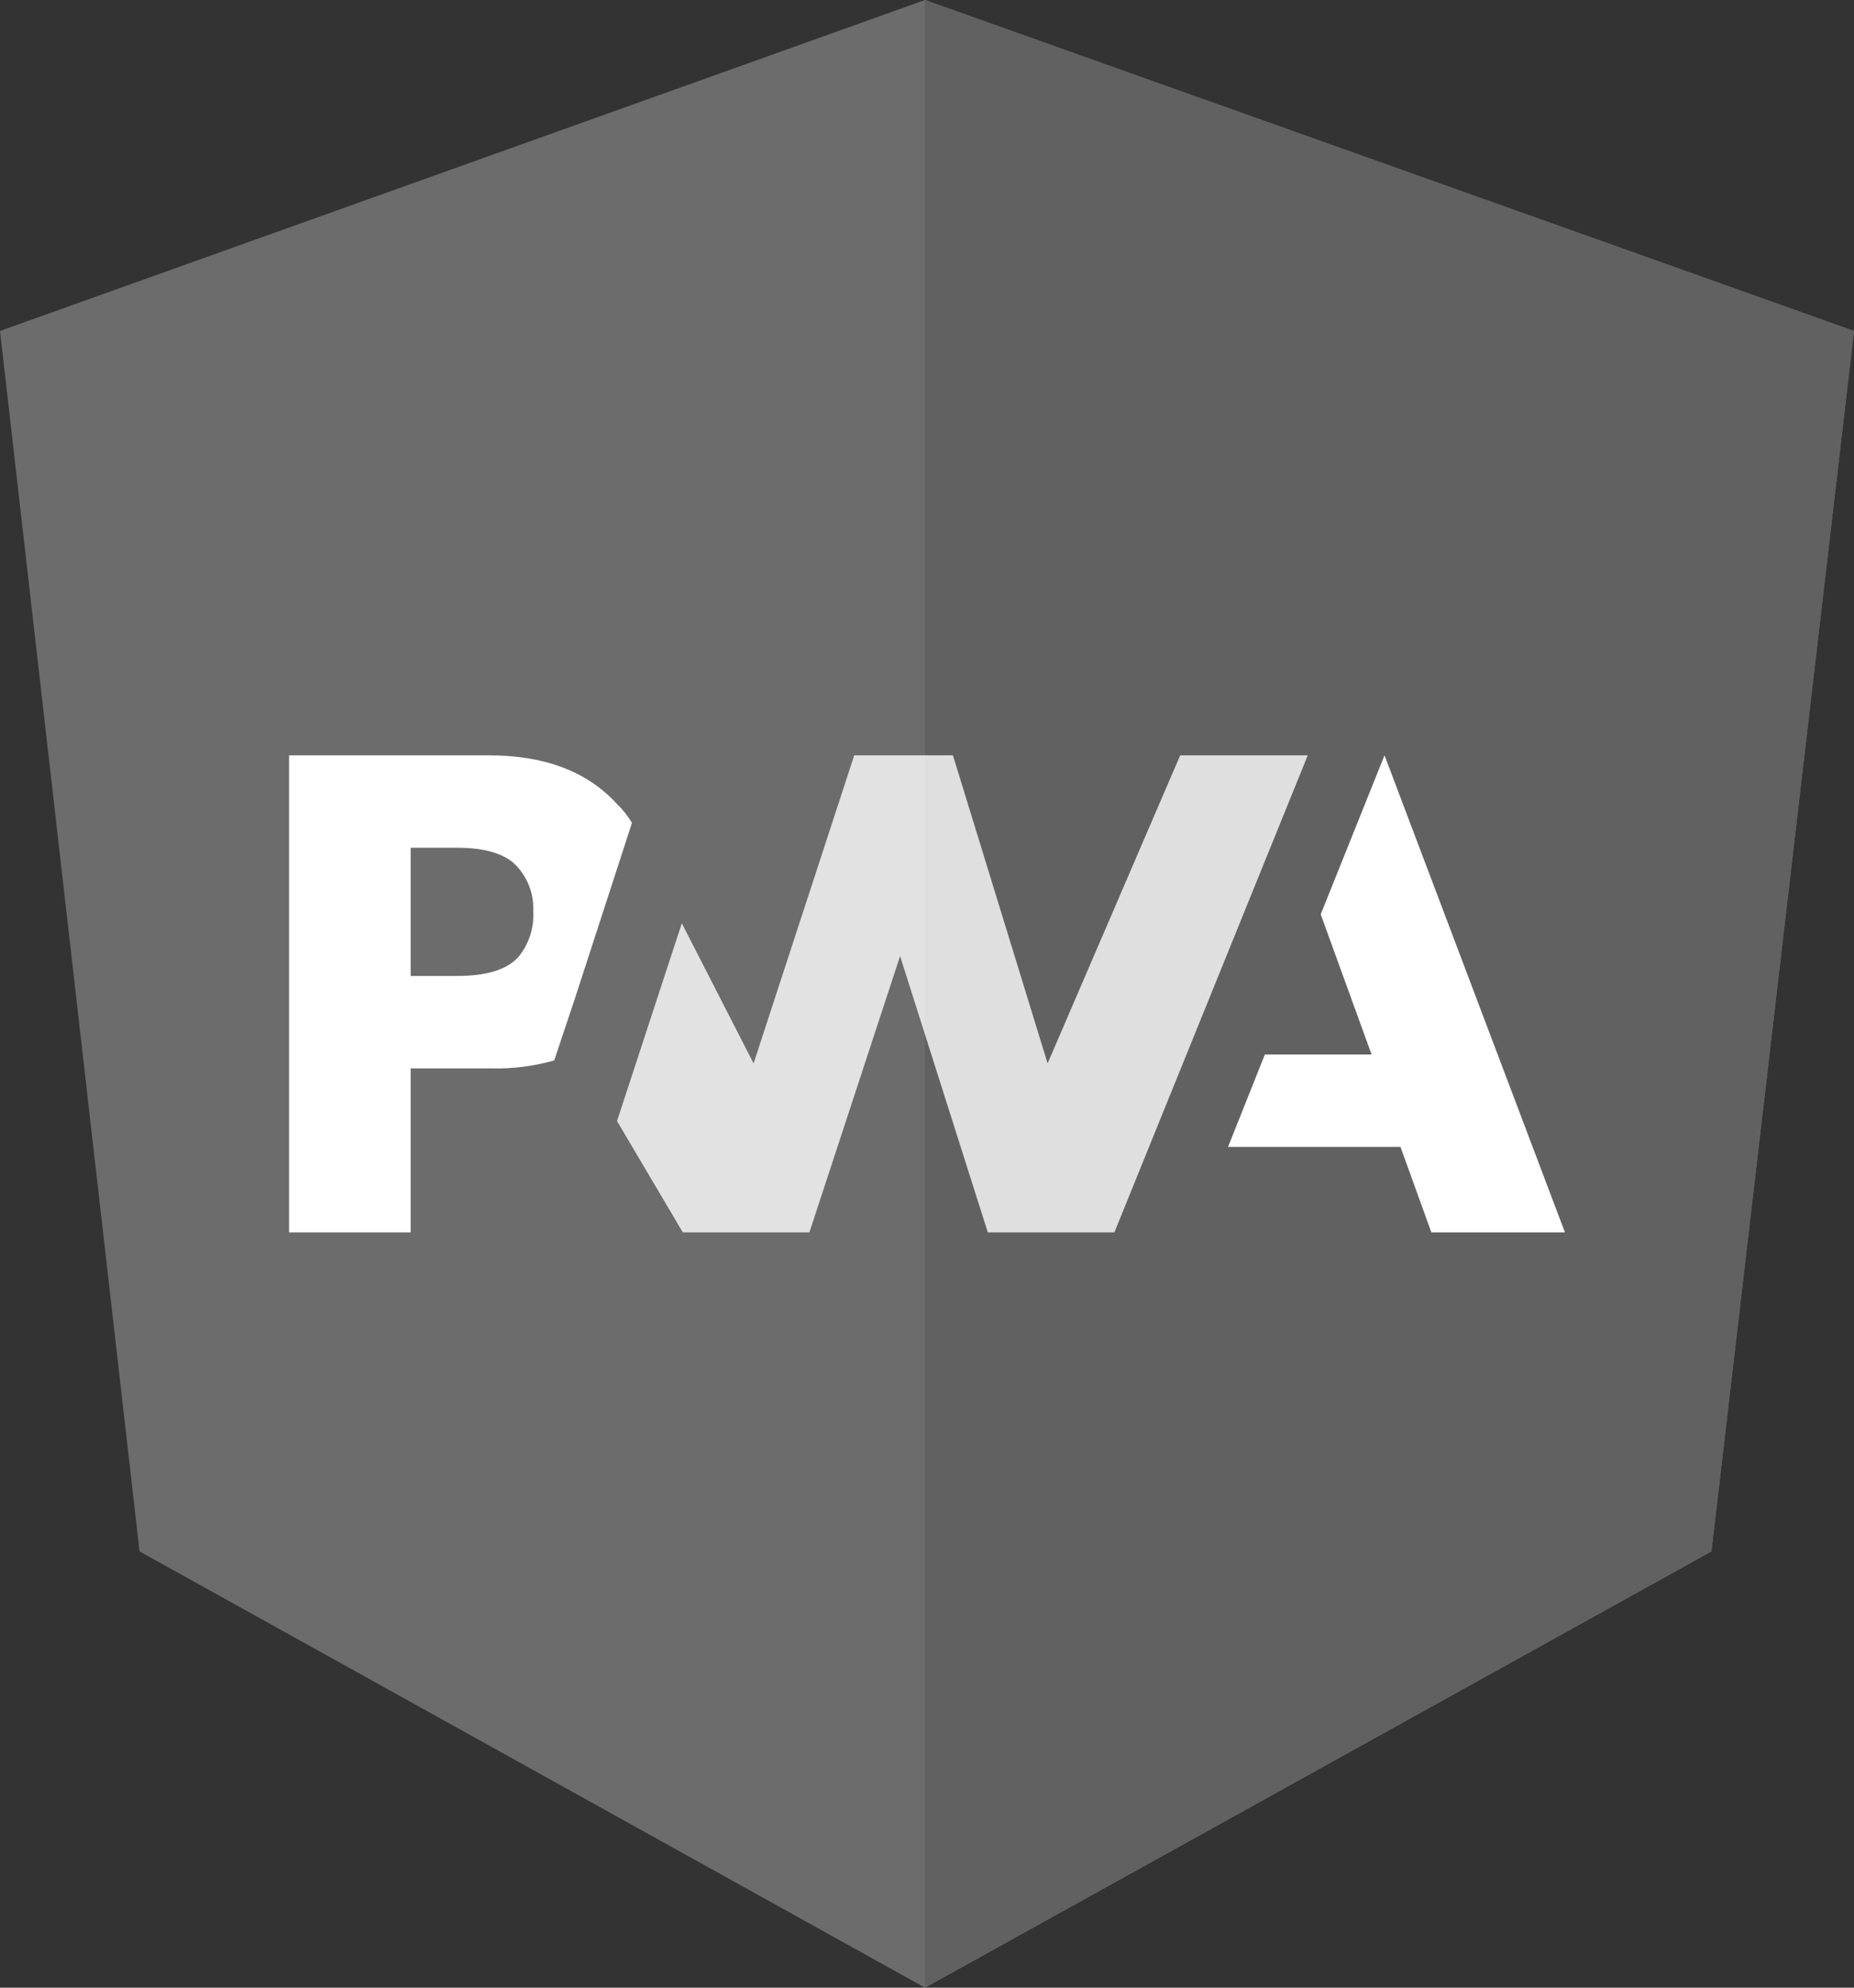
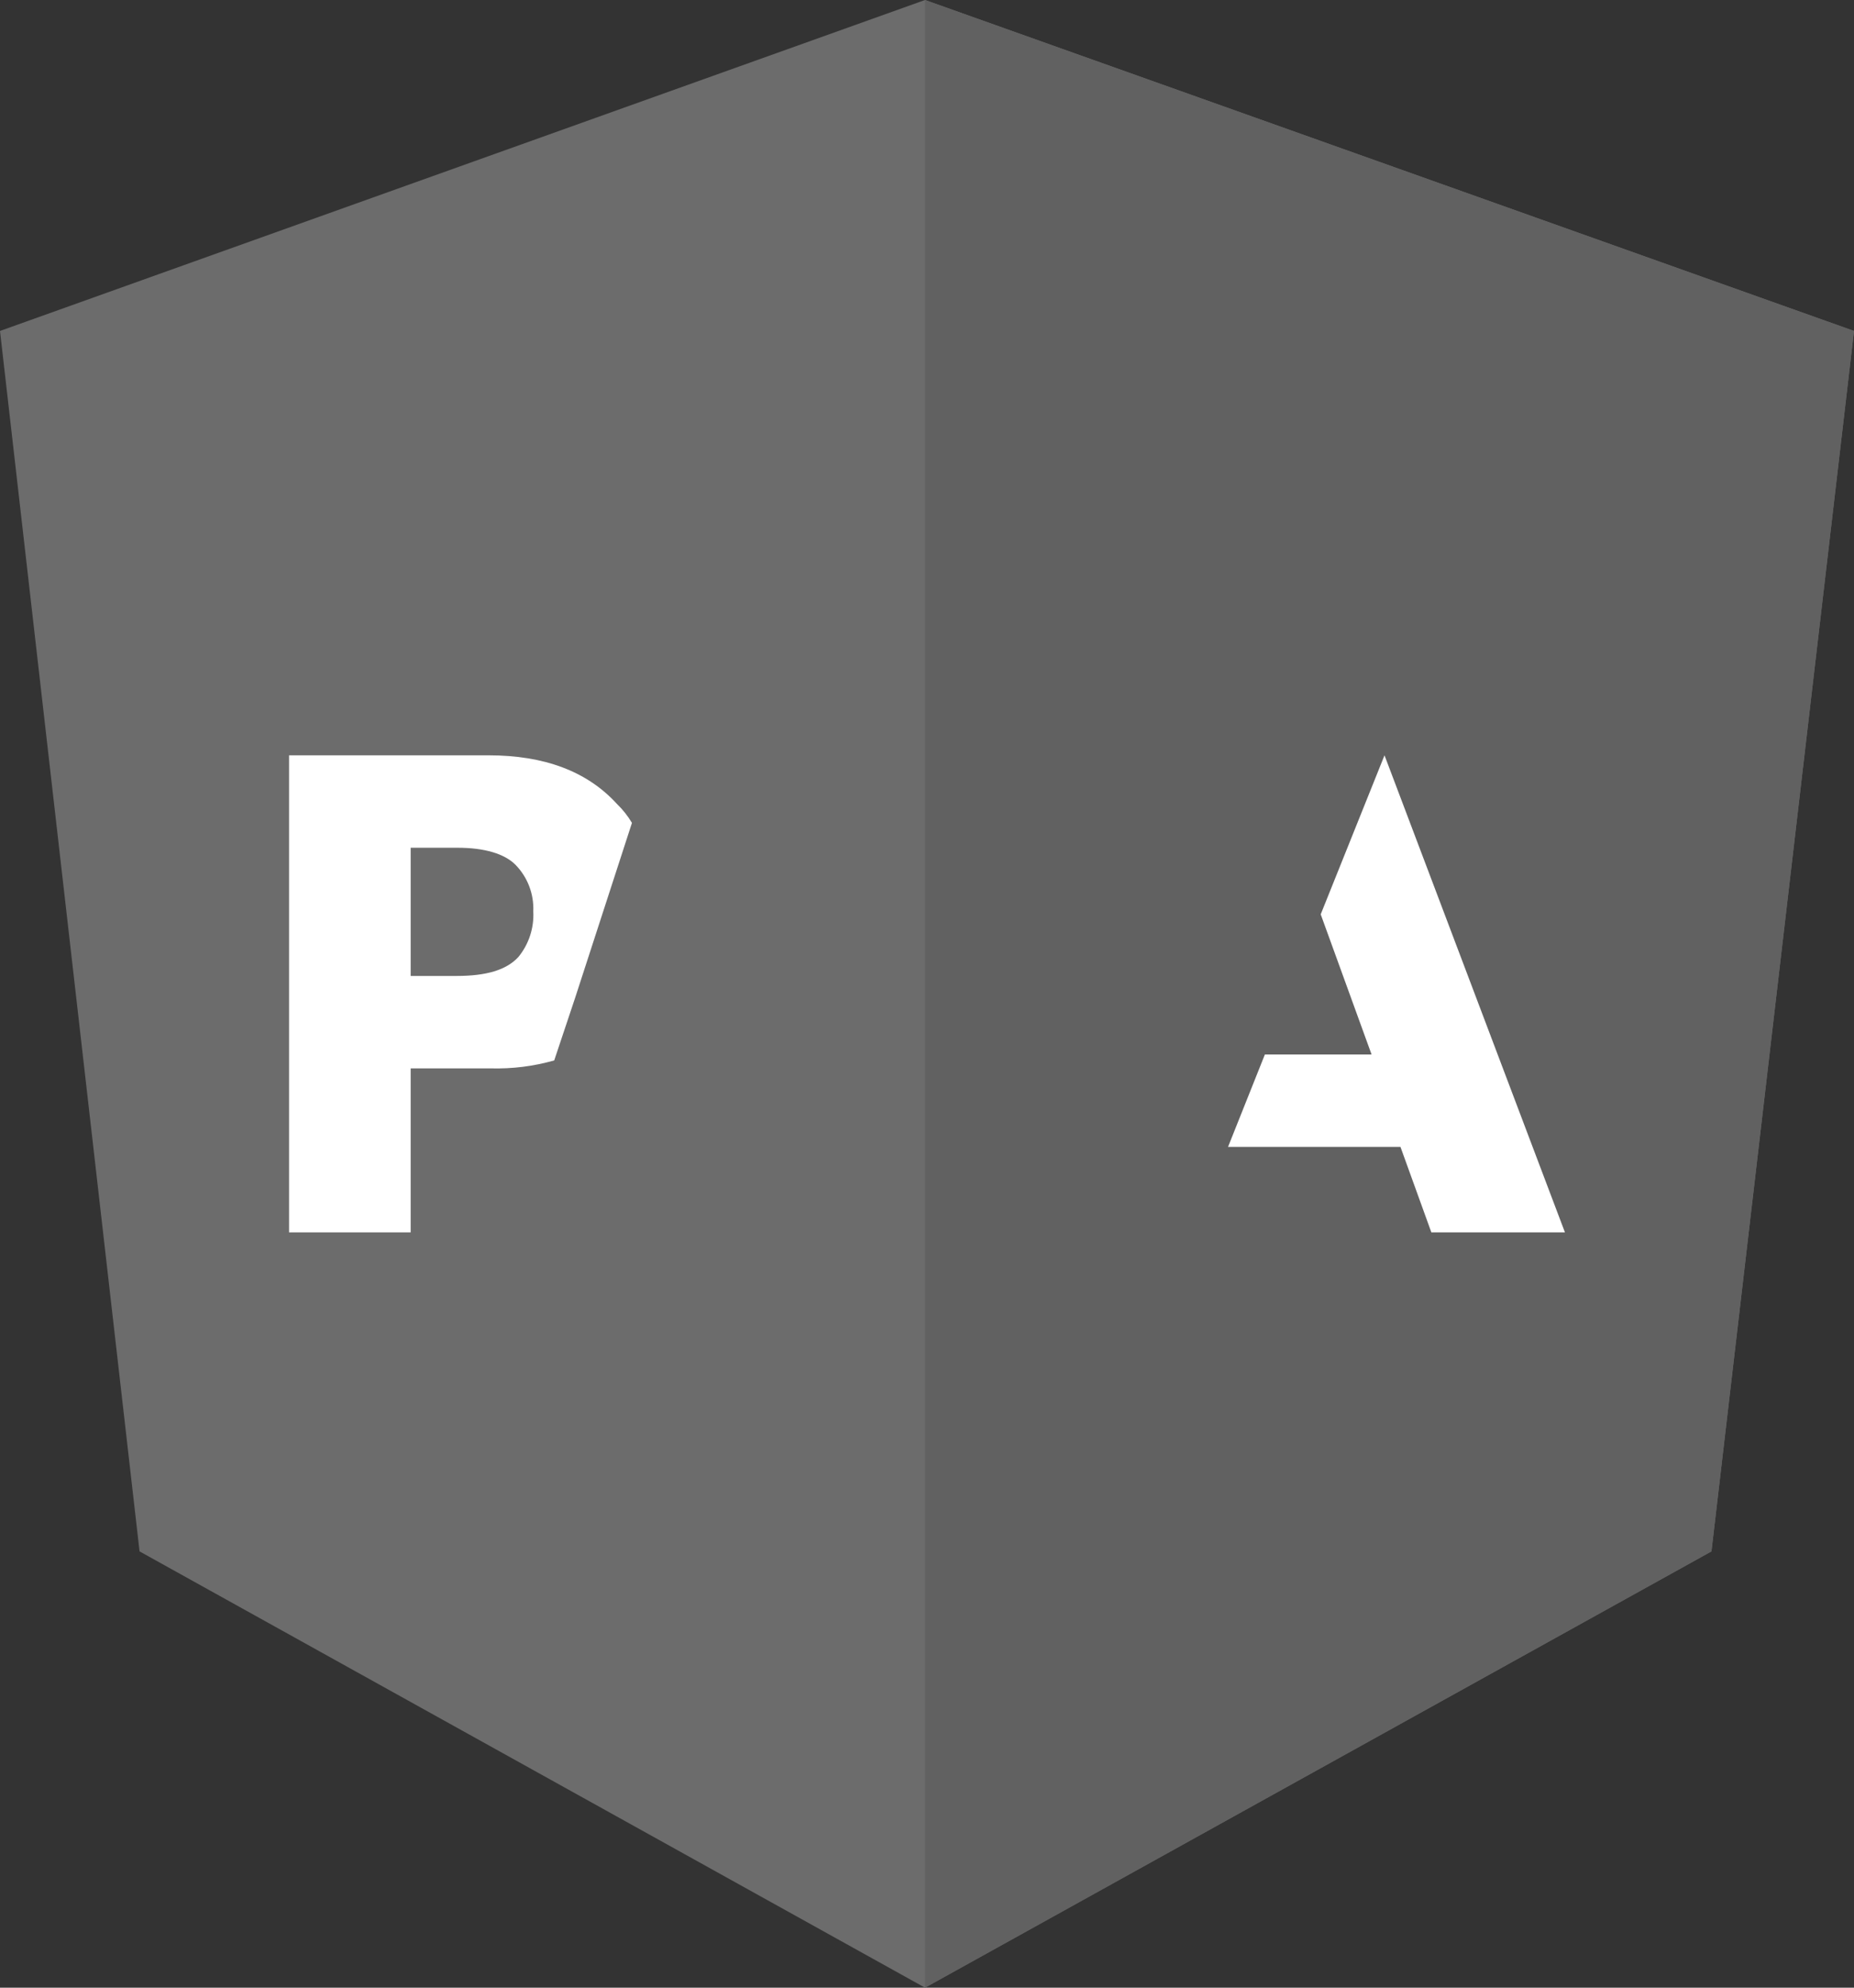
<svg xmlns="http://www.w3.org/2000/svg" width="56" height="60" viewBox="0 0 56 60" fill="none">
  <rect x="0" y="0" width="56" height="60" fill="#333333" stroke="none" />
  <path d="M27.94 0L0 9.99L4.215 46.83L27.94 60L51.695 46.83L56 9.99L27.94 0Z" fill="#6C6C6C" />
  <path d="M27.94 0V6.66V36.96V60L51.694 46.83L56 9.99L27.94 0Z" fill="#616161" />
  <path d="M37.093 34.62L38.206 31.83H41.428L39.892 27.6L41.819 22.8L47.269 37.2H43.234L42.301 34.62H37.093Z" fill="white" />
-   <path opacity="0.8" d="M33.66 37.2L39.501 22.8H35.648L31.643 32.1L28.783 22.8H25.802L22.762 32.1L20.594 27.87L18.637 33.84L20.624 37.2H24.448L27.187 28.86L29.837 37.2H33.66Z" fill="white" />
  <path d="M12.404 32.25H14.813C15.464 32.268 16.114 32.188 16.74 32.01L17.372 30.12L19.088 24.84C18.964 24.631 18.812 24.439 18.637 24.27C17.733 23.28 16.439 22.8 14.753 22.8H8.731V37.2H12.404V32.25ZM15.566 26.1C15.748 26.285 15.891 26.506 15.984 26.749C16.077 26.991 16.119 27.25 16.108 27.51C16.135 28.01 15.974 28.502 15.656 28.89C15.295 29.28 14.693 29.46 13.789 29.46H12.404V25.59H13.819C14.632 25.59 15.234 25.77 15.566 26.1Z" fill="white" />
</svg>